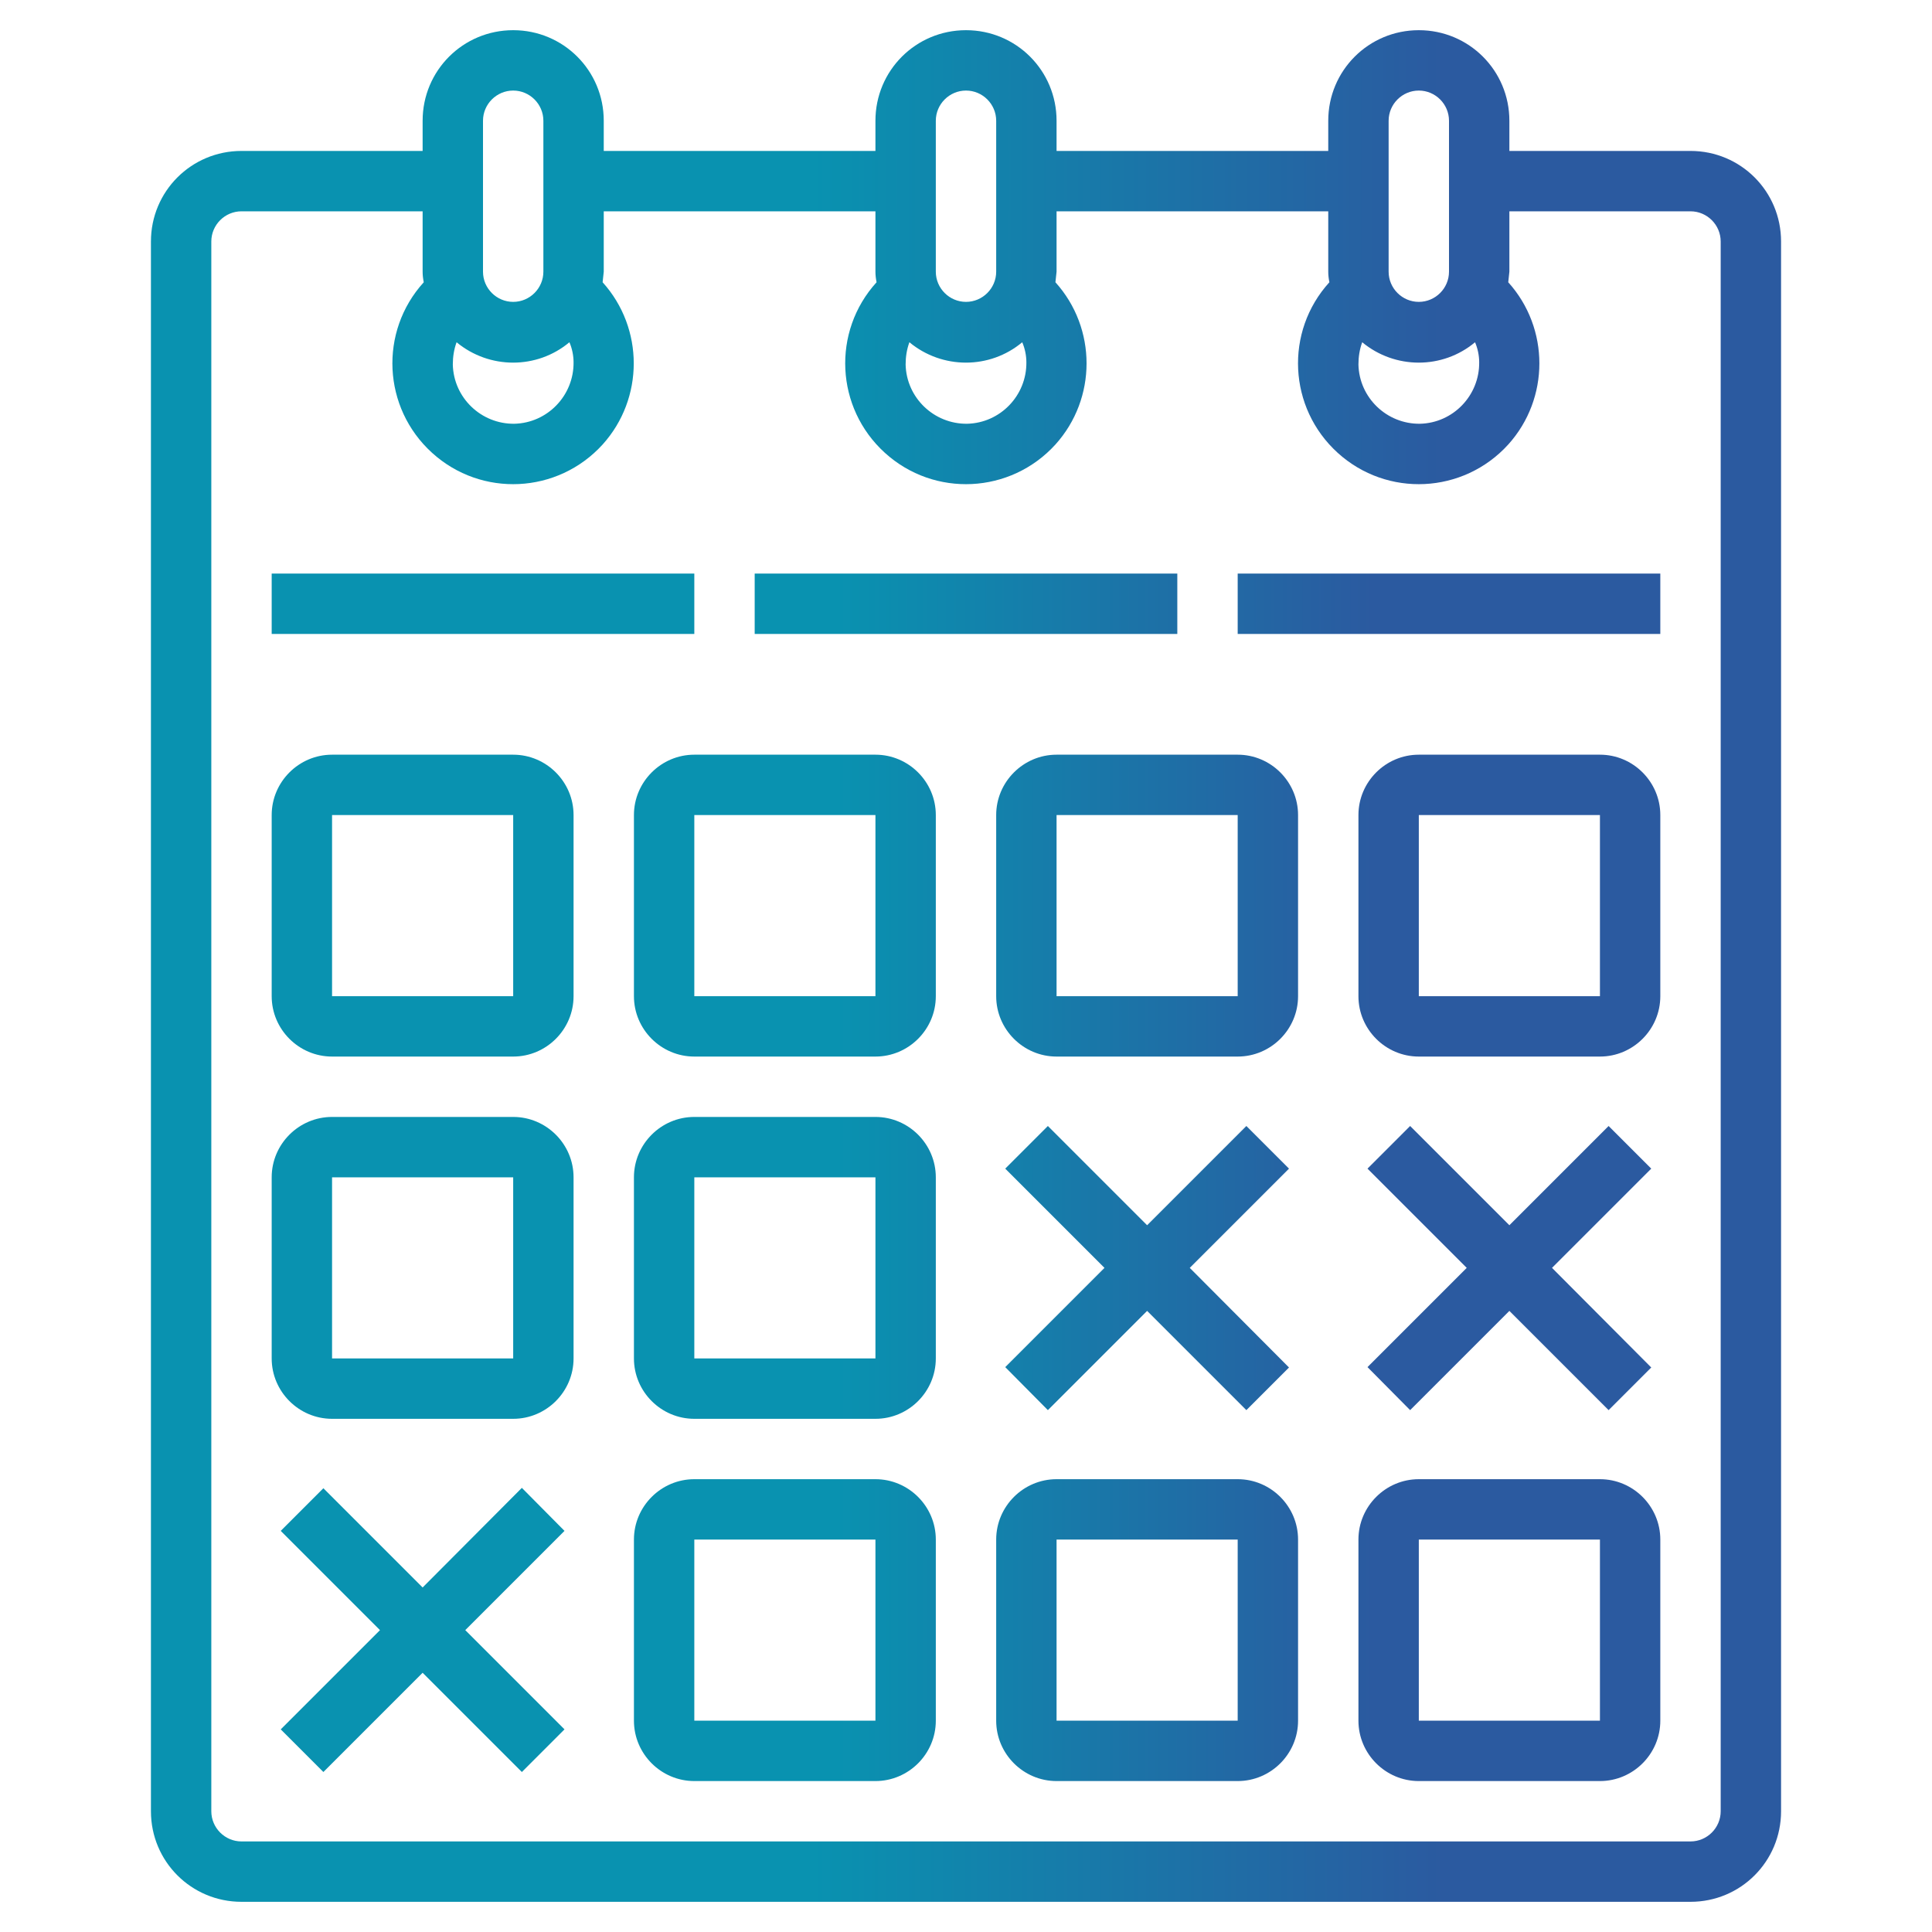
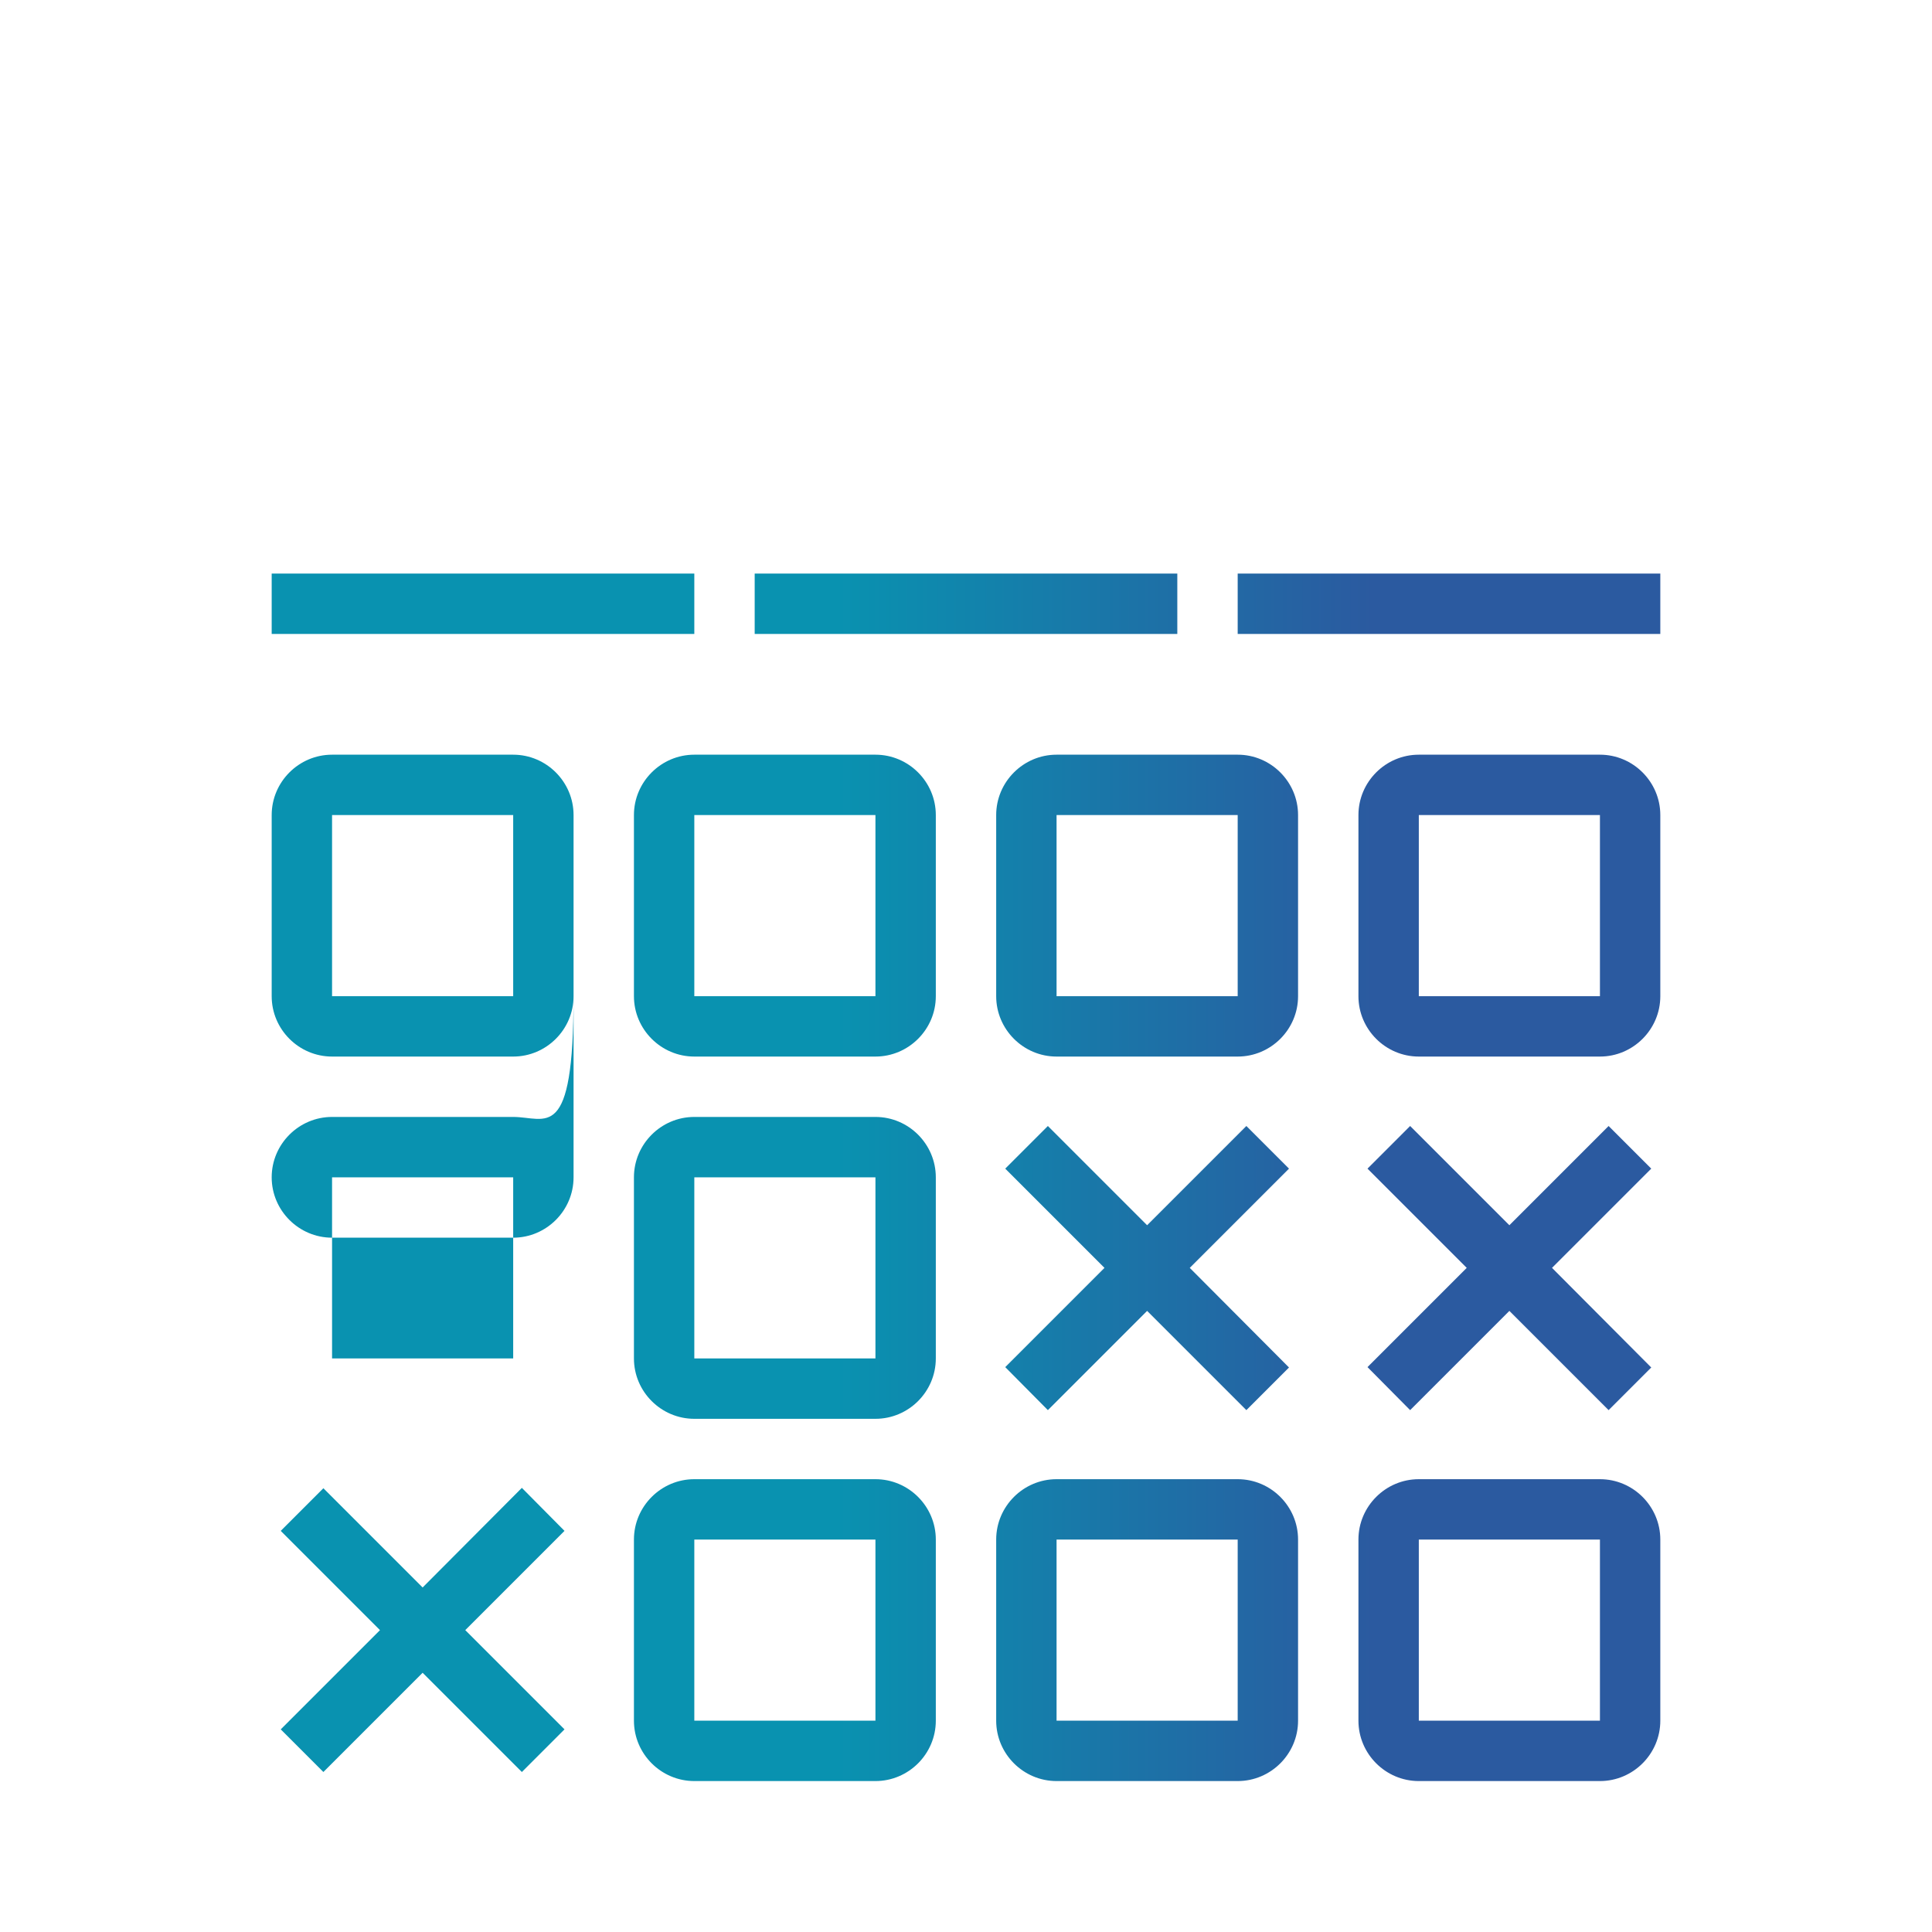
<svg xmlns="http://www.w3.org/2000/svg" version="1.1" id="Layer_1" x="0px" y="0px" viewBox="0 0 512 512" style="enable-background:new 0 0 512 512;" xml:space="preserve">
  <style type="text/css">
	.st0{fill:url(#SVGID_1_);}
	.st1{fill:url(#SVGID_00000109026684220535197280000017192182692393146036_);}
</style>
  <g>
    <linearGradient id="SVGID_1_" gradientUnits="userSpaceOnUse" x1="40" y1="256" x2="472" y2="256">
      <stop offset="0.406" style="stop-color:#0992B0" />
      <stop offset="0.794" style="stop-color:#2B5AA0" />
    </linearGradient>
-     <path class="st0" d="M136,8c-13.3,0-24,10.7-24,24v8H64c-13.3,0-24,10.7-24,24v416c0,13.3,10.7,24,24,24h384c13.3,0,24-10.7,24-24   V64c0-13.3-10.7-24-24-24h-48v-8c0-13.3-10.7-24-24-24s-24,10.7-24,24v8h-72v-8c0-13.3-10.7-24-24-24c-13.3,0-24,10.7-24,24v8h-72   v-8C160,18.7,149.3,8,136,8z M152,96c0.1,8.8-6.9,16.1-15.7,16.3c-8.8,0.1-16.1-6.9-16.3-15.7c0-2,0.3-4,1-5.9   c8.7,7.2,21.3,7.2,29.9,0C151.6,92.3,152,94.2,152,96z M128,32c0-4.4,3.6-8,8-8s8,3.6,8,8v40c0,4.4-3.6,8-8,8s-8-3.6-8-8V32z    M392,96c0.1,8.8-6.9,16.1-15.7,16.3c-8.8,0.1-16.1-6.9-16.3-15.7c0-2,0.3-4,1-5.9c8.7,7.2,21.3,7.2,29.9,0   C391.6,92.3,392,94.2,392,96z M368,32c0-4.4,3.6-8,8-8s8,3.6,8,8v40c0,4.4-3.6,8-8,8s-8-3.6-8-8V32z M272,96   c0.1,8.8-6.9,16.1-15.7,16.3c-8.8,0.1-16.1-6.9-16.3-15.7c0-2,0.3-4,1-5.9c8.7,7.2,21.3,7.2,29.9,0C271.6,92.3,272,94.2,272,96z    M248,32c0-4.4,3.6-8,8-8s8,3.6,8,8v40c0,4.4-3.6,8-8,8s-8-3.6-8-8V32z M232,56v16c0,0.9,0.1,1.8,0.3,2.8   c-11.9,13.1-10.9,33.3,2.2,45.2c13.1,11.9,33.3,10.9,45.2-2.2c11-12.2,11-30.8,0-43c0.1-0.9,0.2-1.8,0.3-2.8V56h72v16   c0,0.9,0.1,1.8,0.3,2.8c-11.9,13.1-10.9,33.3,2.2,45.2c13.1,11.9,33.3,10.9,45.2-2.2c11-12.2,11-30.8,0-43c0.1-0.9,0.2-1.8,0.3-2.8   V56h48c4.4,0,8,3.6,8,8v416c0,4.4-3.6,8-8,8H64c-4.4,0-8-3.6-8-8V64c0-4.4,3.6-8,8-8h48v16c0,0.9,0.1,1.8,0.3,2.8   c-11.9,13.1-10.9,33.3,2.2,45.2s33.3,10.9,45.2-2.2c11-12.2,11-30.8,0-43c0.1-0.9,0.2-1.8,0.3-2.8V56H232z" />
    <linearGradient id="SVGID_00000165936614277623580150000002279710123508758157_" gradientUnits="userSpaceOnUse" x1="72" y1="312" x2="440" y2="312">
      <stop offset="0.406" style="stop-color:#0992B0" />
      <stop offset="0.794" style="stop-color:#2B5AA0" />
    </linearGradient>
-     <path style="fill:url(#SVGID_00000165936614277623580150000002279710123508758157_);" d="M136,200H88c-8.8,0-16,7.2-16,16v48   c0,8.8,7.2,16,16,16h48c8.8,0,16-7.2,16-16v-48C152,207.2,144.8,200,136,200z M88,264v-48h48v48H88z M136,296H88   c-8.8,0-16,7.2-16,16v48c0,8.8,7.2,16,16,16h48c8.8,0,16-7.2,16-16v-48C152,303.2,144.8,296,136,296z M88,360v-48h48v48H88z    M232,200h-48c-8.8,0-16,7.2-16,16v48c0,8.8,7.2,16,16,16h48c8.8,0,16-7.2,16-16v-48C248,207.2,240.8,200,232,200z M184,264v-48h48   v48H184z M232,296h-48c-8.8,0-16,7.2-16,16v48c0,8.8,7.2,16,16,16h48c8.8,0,16-7.2,16-16v-48C248,303.2,240.8,296,232,296z    M184,360v-48h48v48H184z M232,392h-48c-8.8,0-16,7.2-16,16v48c0,8.8,7.2,16,16,16h48c8.8,0,16-7.2,16-16v-48   C248,399.2,240.8,392,232,392z M184,456v-48h48v48H184z M264,216v48c0,8.8,7.2,16,16,16h48c8.8,0,16-7.2,16-16v-48   c0-8.8-7.2-16-16-16h-48C271.2,200,264,207.2,264,216z M328,264h-48v-48h48V264z M328,392h-48c-8.8,0-16,7.2-16,16v48   c0,8.8,7.2,16,16,16h48c8.8,0,16-7.2,16-16v-48C344,399.2,336.8,392,328,392z M280,456v-48h48v48H280z M424,200h-48   c-8.8,0-16,7.2-16,16v48c0,8.8,7.2,16,16,16h48c8.8,0,16-7.2,16-16v-48C440,207.2,432.8,200,424,200z M376,264v-48h48v48H376z    M424,392h-48c-8.8,0-16,7.2-16,16v48c0,8.8,7.2,16,16,16h48c8.8,0,16-7.2,16-16v-48C440,399.2,432.8,392,424,392z M376,456v-48h48   v48H376z M277.7,373.7l26.3-26.3l26.3,26.3l11.3-11.3L315.3,336l26.3-26.3l-11.3-11.3L304,324.7l-26.3-26.3l-11.3,11.3l26.3,26.3   l-26.3,26.3L277.7,373.7z M373.7,373.7l26.3-26.3l26.3,26.3l11.3-11.3L411.3,336l26.3-26.3l-11.3-11.3L400,324.7l-26.3-26.3   l-11.3,11.3l26.3,26.3l-26.3,26.3L373.7,373.7z M138.3,394.3L112,420.7l-26.3-26.3l-11.3,11.3l26.3,26.3l-26.3,26.3l11.3,11.3   l26.3-26.3l26.3,26.3l11.3-11.3L123.3,432l26.3-26.3L138.3,394.3z M72,152h112v16H72V152z M200,152h112v16H200V152z M328,152h112   v16H328V152z" />
+     <path style="fill:url(#SVGID_00000165936614277623580150000002279710123508758157_);" d="M136,200H88c-8.8,0-16,7.2-16,16v48   c0,8.8,7.2,16,16,16h48c8.8,0,16-7.2,16-16v-48C152,207.2,144.8,200,136,200z M88,264v-48h48v48H88z M136,296H88   c-8.8,0-16,7.2-16,16c0,8.8,7.2,16,16,16h48c8.8,0,16-7.2,16-16v-48C152,303.2,144.8,296,136,296z M88,360v-48h48v48H88z    M232,200h-48c-8.8,0-16,7.2-16,16v48c0,8.8,7.2,16,16,16h48c8.8,0,16-7.2,16-16v-48C248,207.2,240.8,200,232,200z M184,264v-48h48   v48H184z M232,296h-48c-8.8,0-16,7.2-16,16v48c0,8.8,7.2,16,16,16h48c8.8,0,16-7.2,16-16v-48C248,303.2,240.8,296,232,296z    M184,360v-48h48v48H184z M232,392h-48c-8.8,0-16,7.2-16,16v48c0,8.8,7.2,16,16,16h48c8.8,0,16-7.2,16-16v-48   C248,399.2,240.8,392,232,392z M184,456v-48h48v48H184z M264,216v48c0,8.8,7.2,16,16,16h48c8.8,0,16-7.2,16-16v-48   c0-8.8-7.2-16-16-16h-48C271.2,200,264,207.2,264,216z M328,264h-48v-48h48V264z M328,392h-48c-8.8,0-16,7.2-16,16v48   c0,8.8,7.2,16,16,16h48c8.8,0,16-7.2,16-16v-48C344,399.2,336.8,392,328,392z M280,456v-48h48v48H280z M424,200h-48   c-8.8,0-16,7.2-16,16v48c0,8.8,7.2,16,16,16h48c8.8,0,16-7.2,16-16v-48C440,207.2,432.8,200,424,200z M376,264v-48h48v48H376z    M424,392h-48c-8.8,0-16,7.2-16,16v48c0,8.8,7.2,16,16,16h48c8.8,0,16-7.2,16-16v-48C440,399.2,432.8,392,424,392z M376,456v-48h48   v48H376z M277.7,373.7l26.3-26.3l26.3,26.3l11.3-11.3L315.3,336l26.3-26.3l-11.3-11.3L304,324.7l-26.3-26.3l-11.3,11.3l26.3,26.3   l-26.3,26.3L277.7,373.7z M373.7,373.7l26.3-26.3l26.3,26.3l11.3-11.3L411.3,336l26.3-26.3l-11.3-11.3L400,324.7l-26.3-26.3   l-11.3,11.3l26.3,26.3l-26.3,26.3L373.7,373.7z M138.3,394.3L112,420.7l-26.3-26.3l-11.3,11.3l26.3,26.3l-26.3,26.3l11.3,11.3   l26.3-26.3l26.3,26.3l11.3-11.3L123.3,432l26.3-26.3L138.3,394.3z M72,152h112v16H72V152z M200,152h112v16H200V152z M328,152h112   v16H328V152z" />
  </g>
</svg>